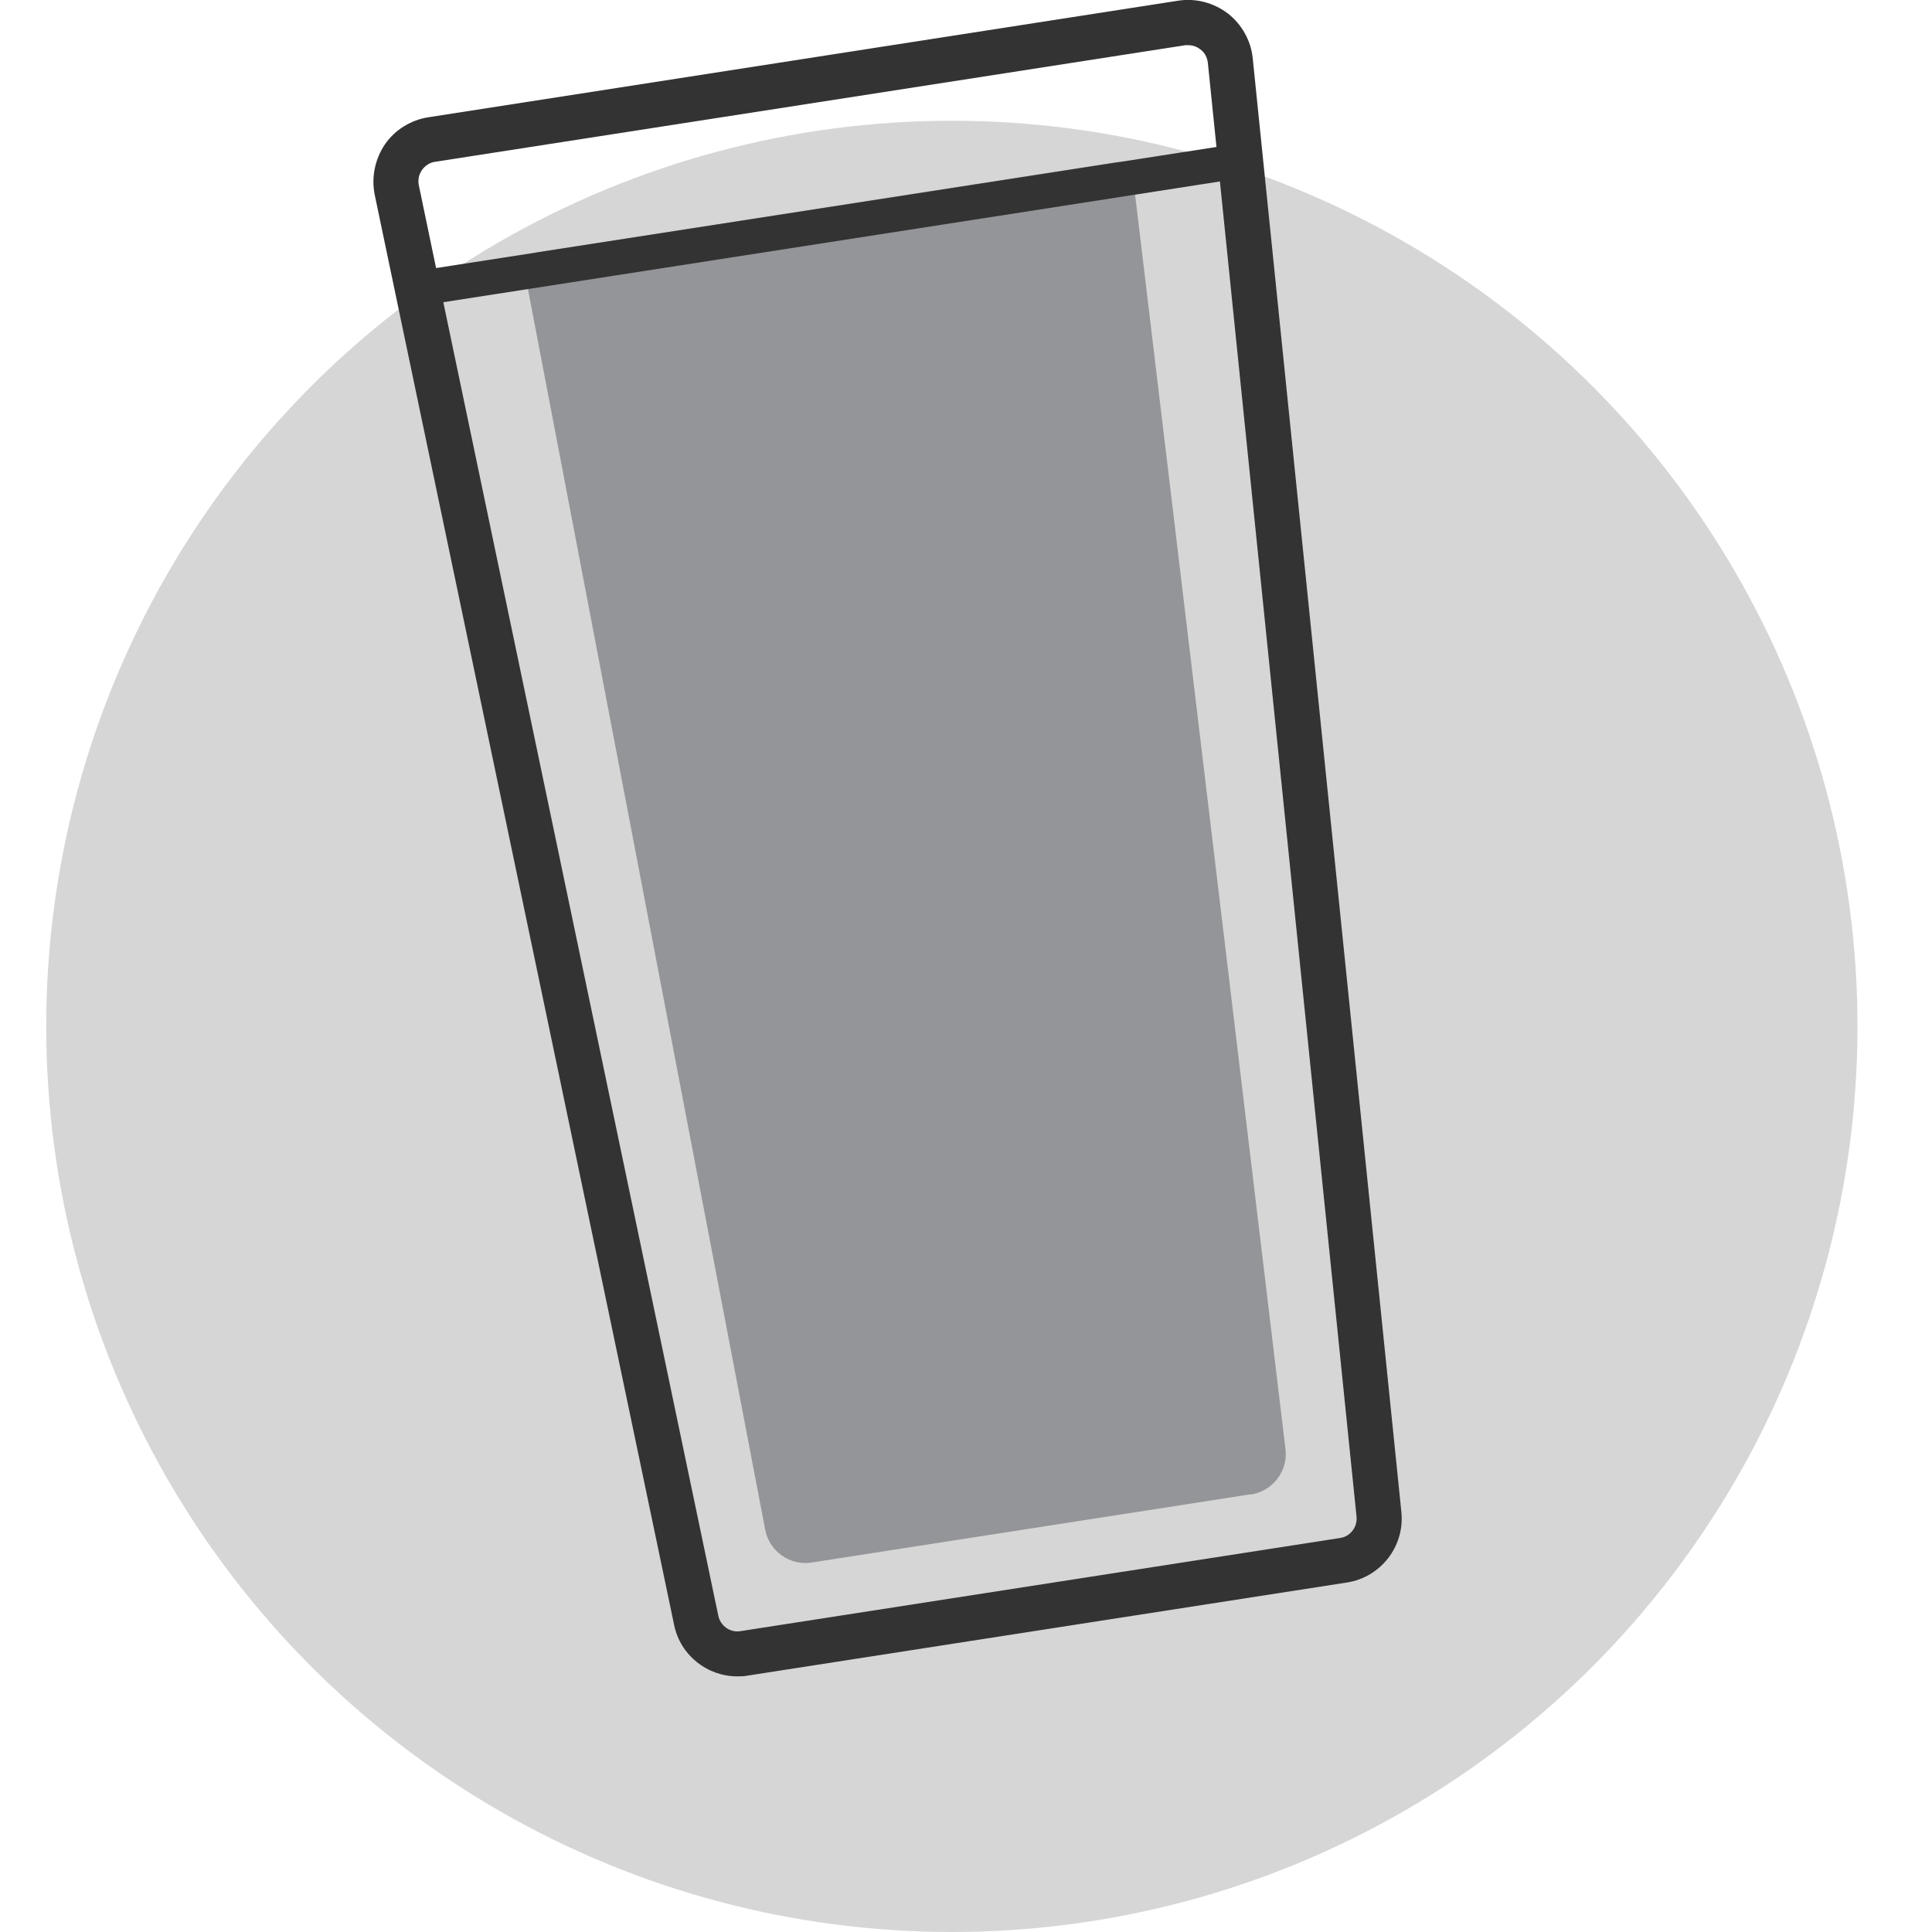
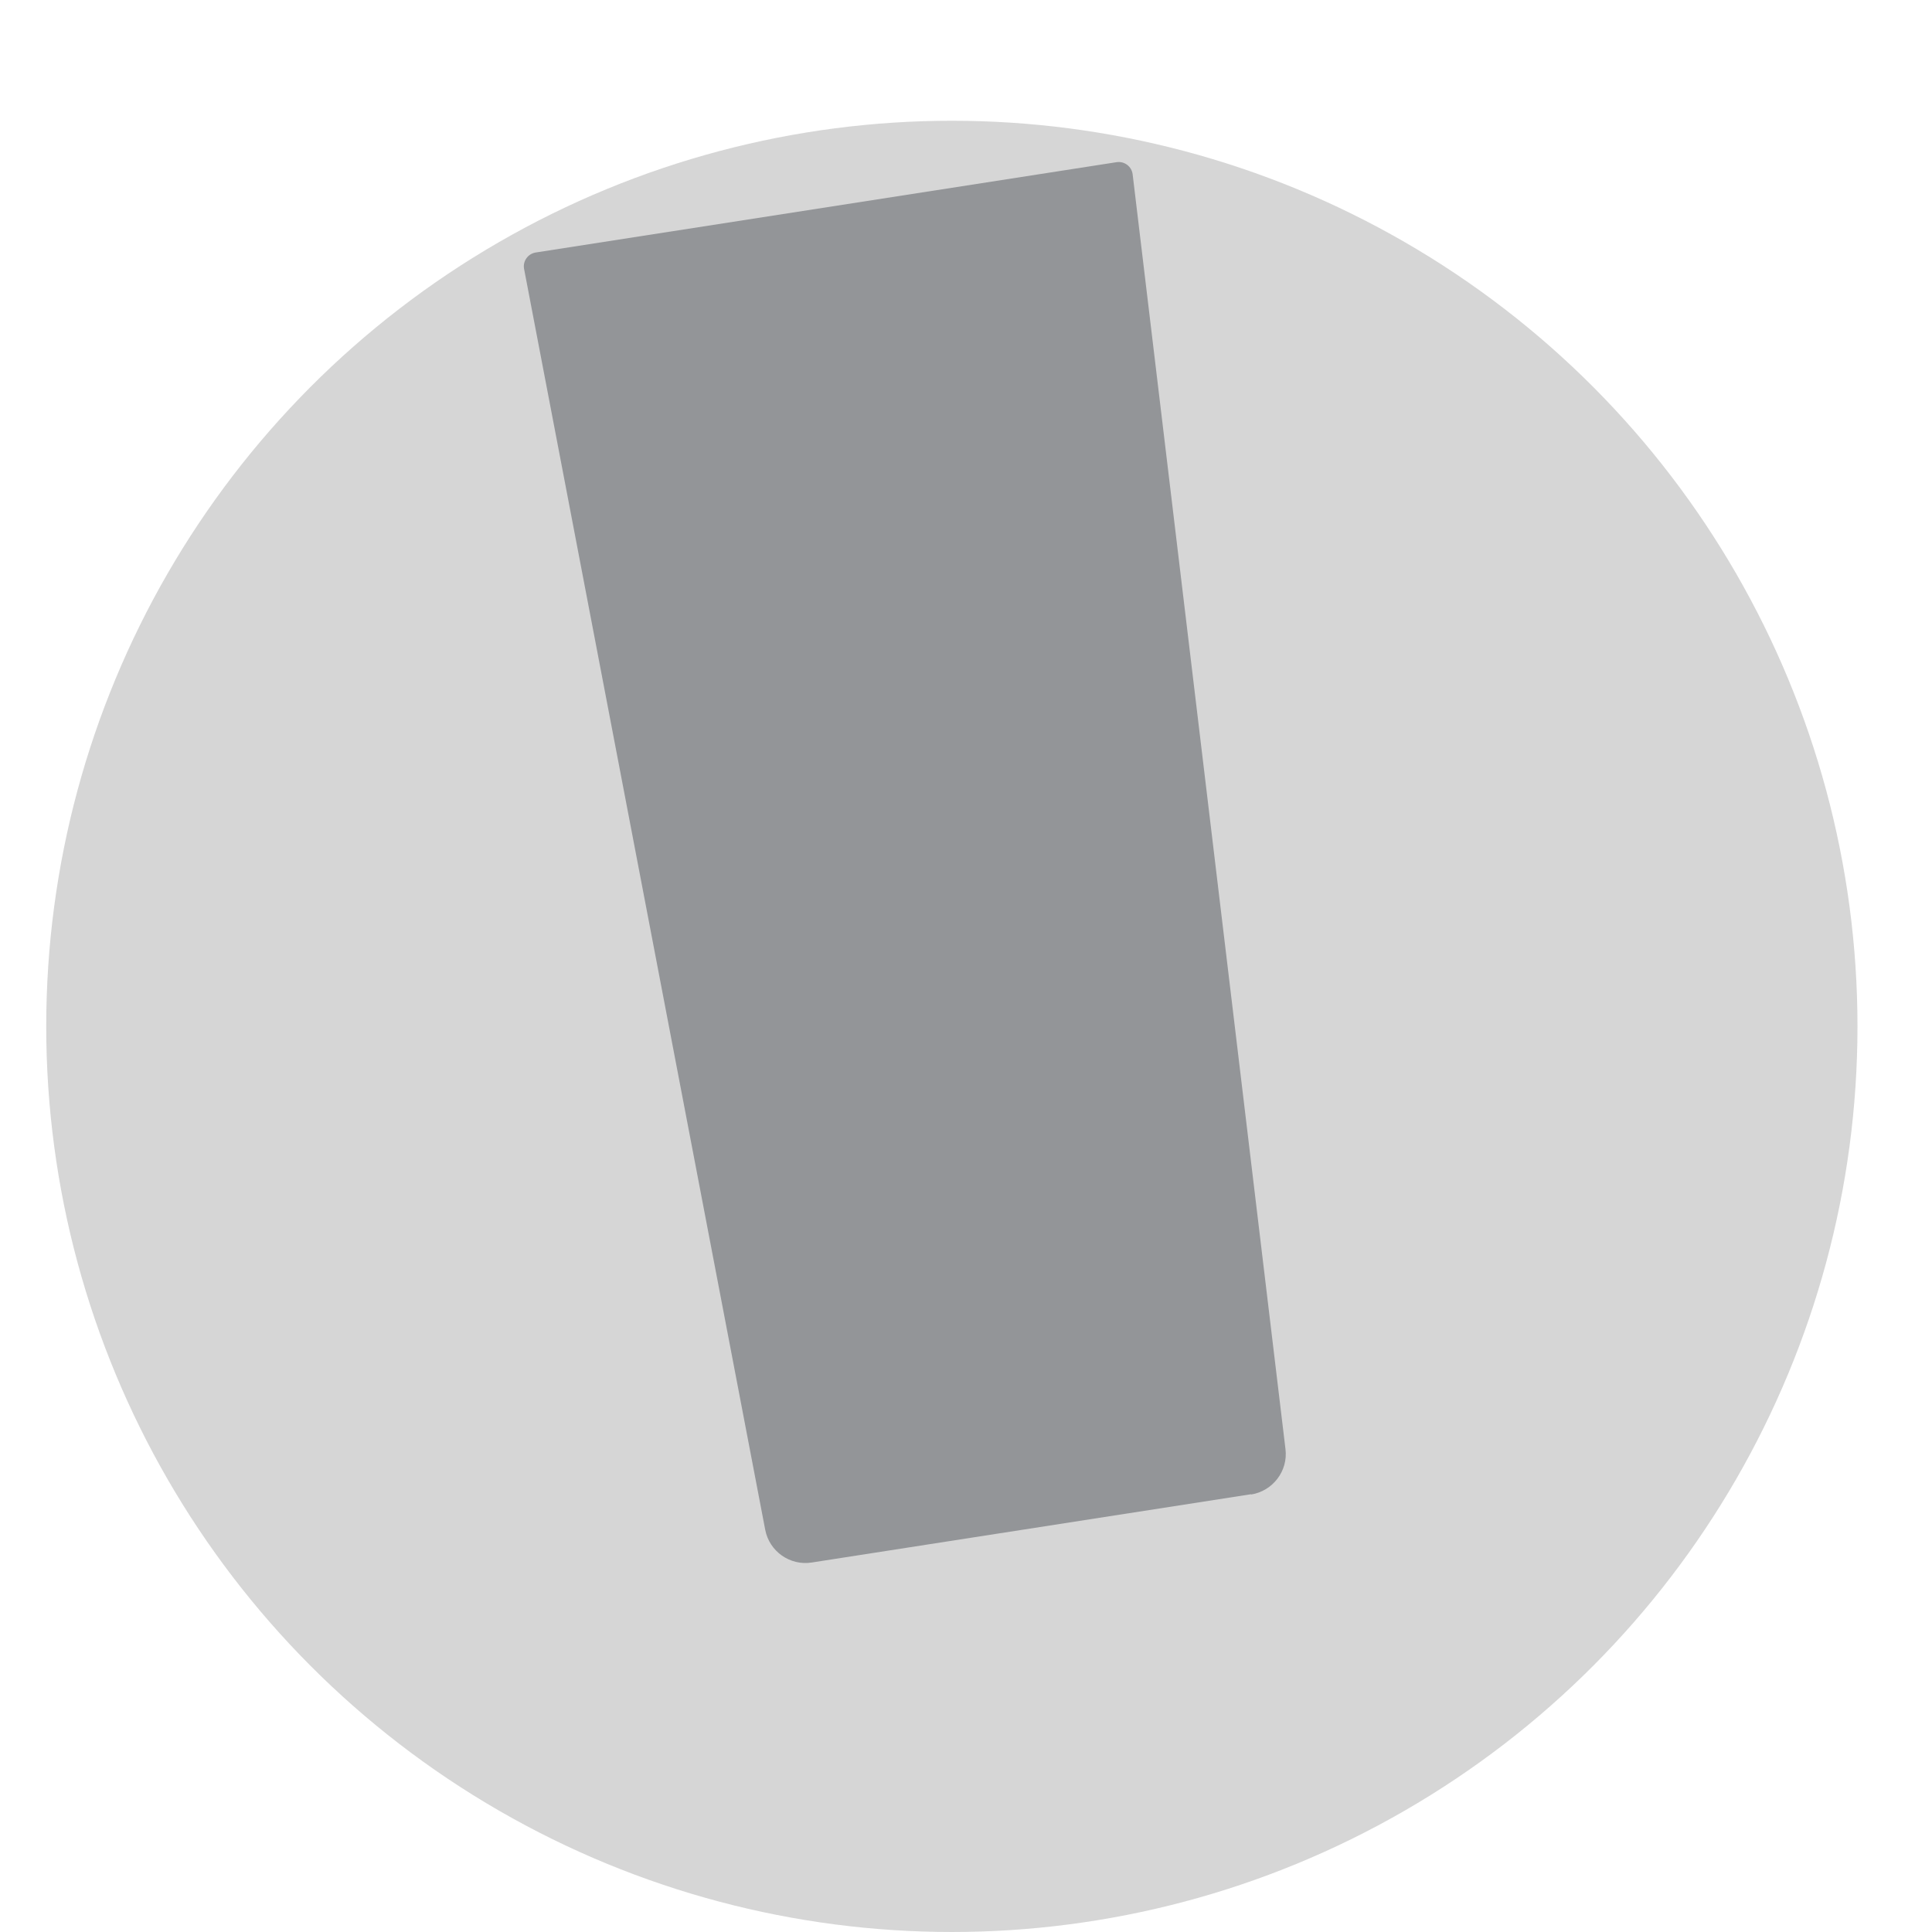
<svg xmlns="http://www.w3.org/2000/svg" id="Layer_1" data-name="Layer 1" viewBox="0 0 56 56">
  <defs>
    <style>
      .cls-1 {
        fill: #d6d6d6;
      }

      .cls-2 {
        fill: #333;
      }

      .cls-3 {
        fill: #939598;
      }
    </style>
  </defs>
  <circle class="cls-1" cx="27.59" cy="29.75" r="26.25" />
  <g>
    <path class="cls-3" d="M36.27,43.31l-12.74,1.98c-.63.1-1.23-.32-1.35-.95L15.19,7.79c-.04-.22.11-.43.33-.47l16.85-2.62c.22-.03.43.12.46.35l4.43,36.95c.08.64-.37,1.22-1,1.32Z" />
-     <path class="cls-2" d="M40.62,43.83L36.31,1.68c-.05-.5-.32-.98-.72-1.29-.41-.31-.93-.45-1.44-.37L12.41,3.4c-.5.08-.96.36-1.25.78-.29.43-.4.95-.3,1.46l8.68,41.46c.18.88.96,1.49,1.83,1.49.1,0,.2,0,.29-.02l17.38-2.7c.98-.15,1.68-1.05,1.58-2.04ZM12.23,4.93c.09-.13.23-.22.38-.24l21.75-3.38h.08c.13,0,.25.04.35.12.13.09.2.23.22.39l.25,2.44-22.62,3.51-.5-2.4c-.03-.16,0-.31.09-.44ZM38.84,44.58l-17.38,2.7c-.29.05-.58-.15-.64-.45L12.85,8.76l22.51-3.5,3.96,38.7c.03.3-.18.58-.48.62Z" />
  </g>
</svg>